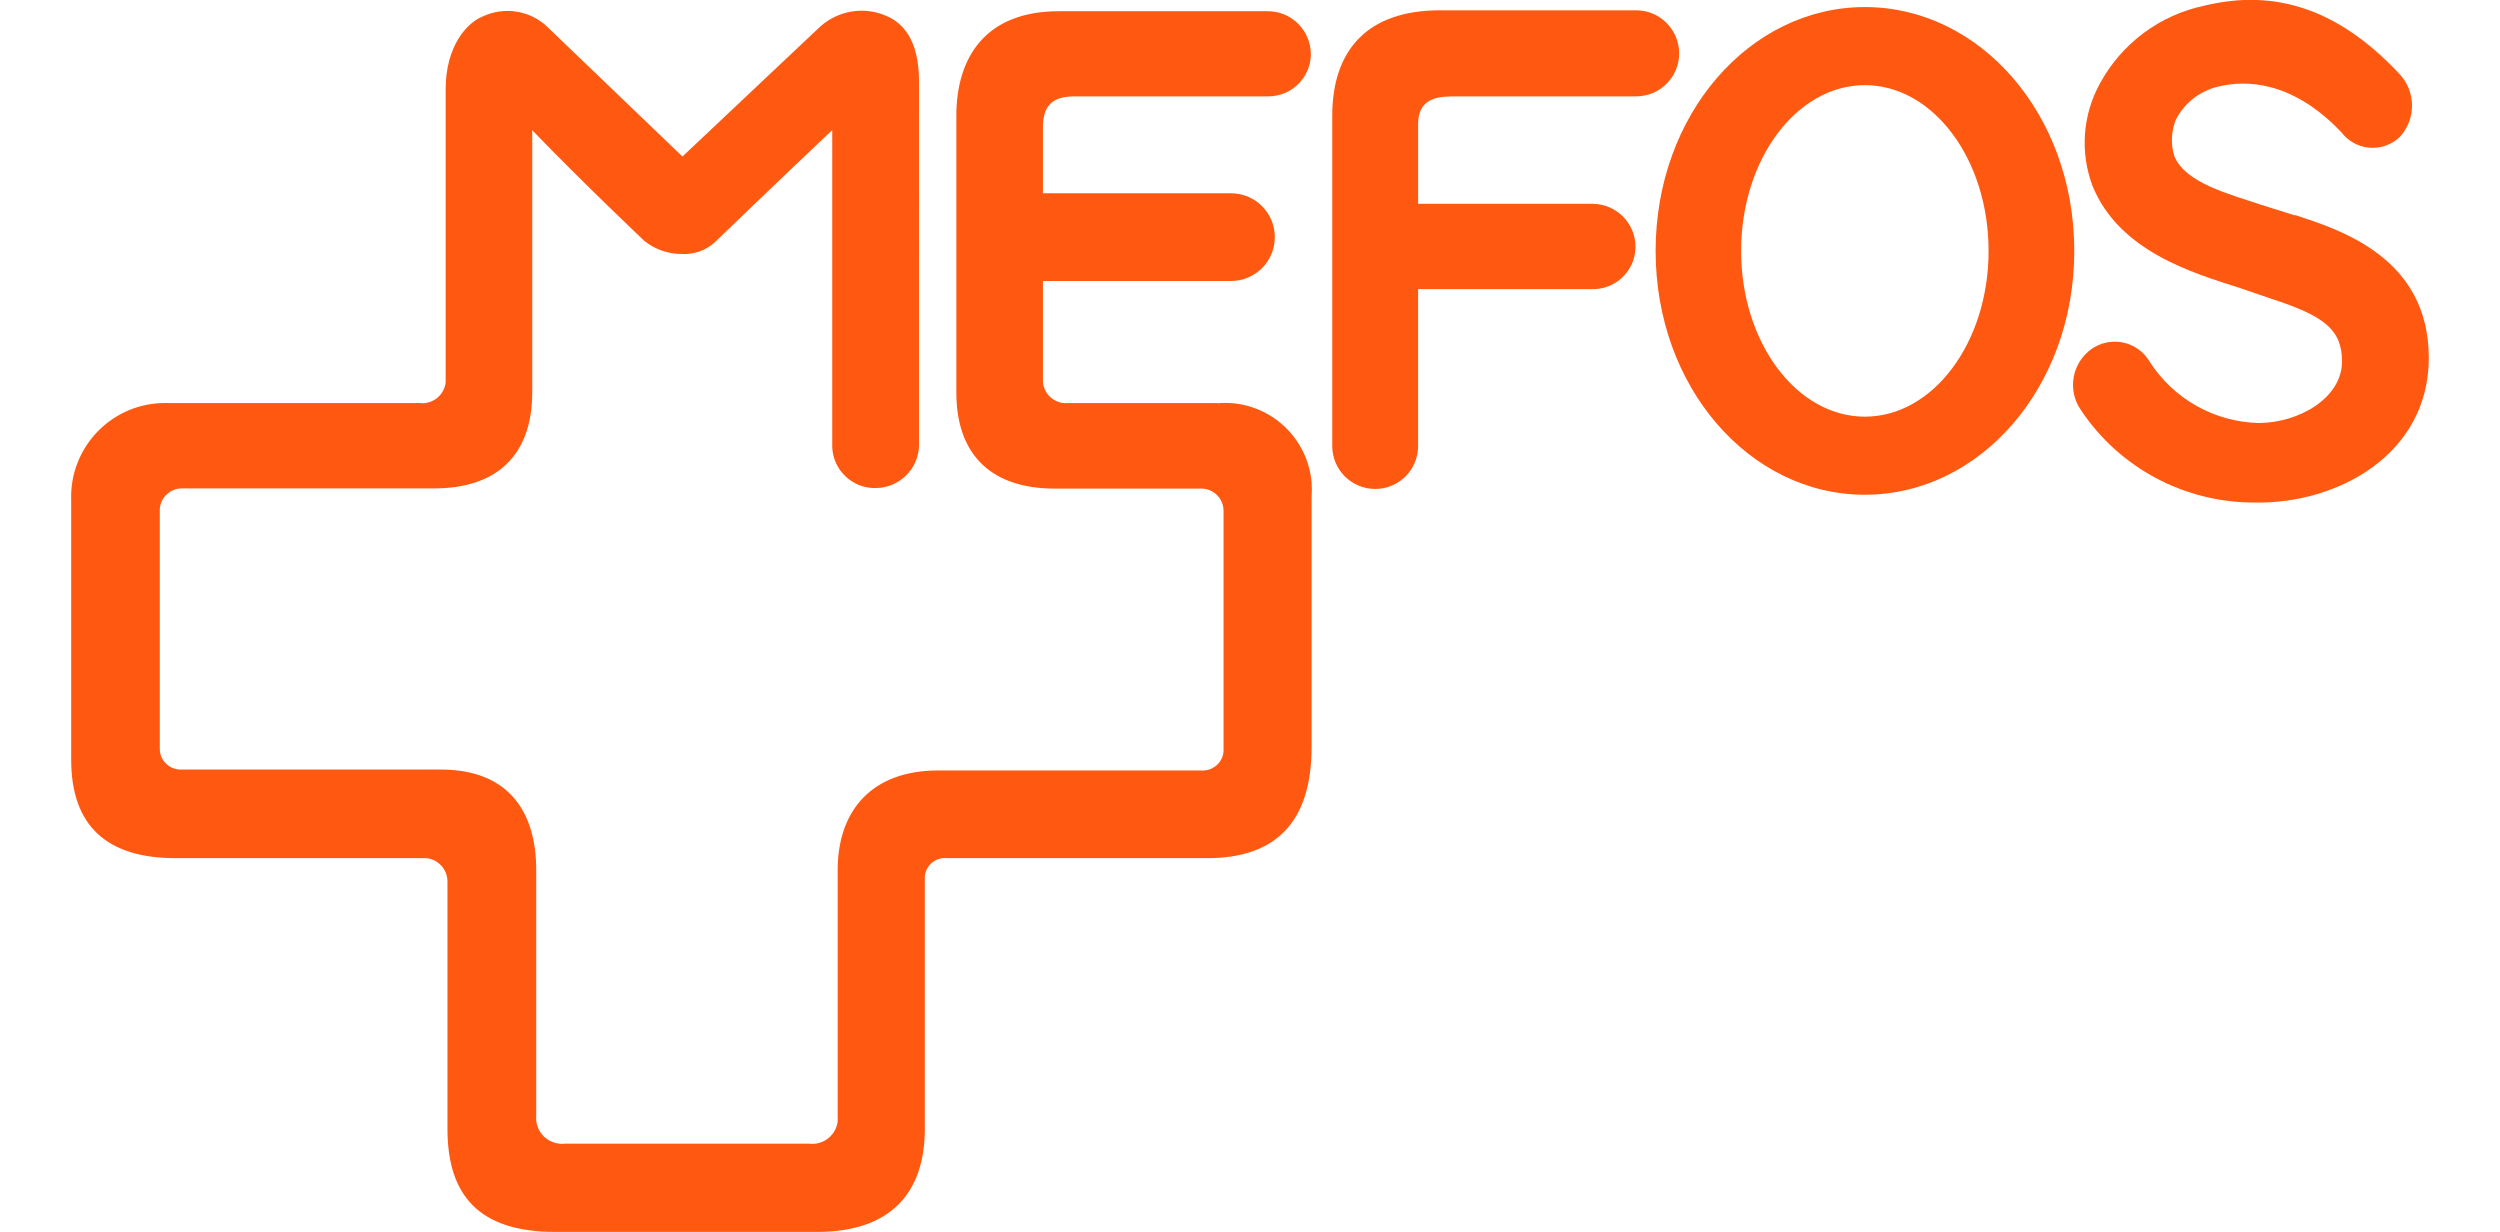
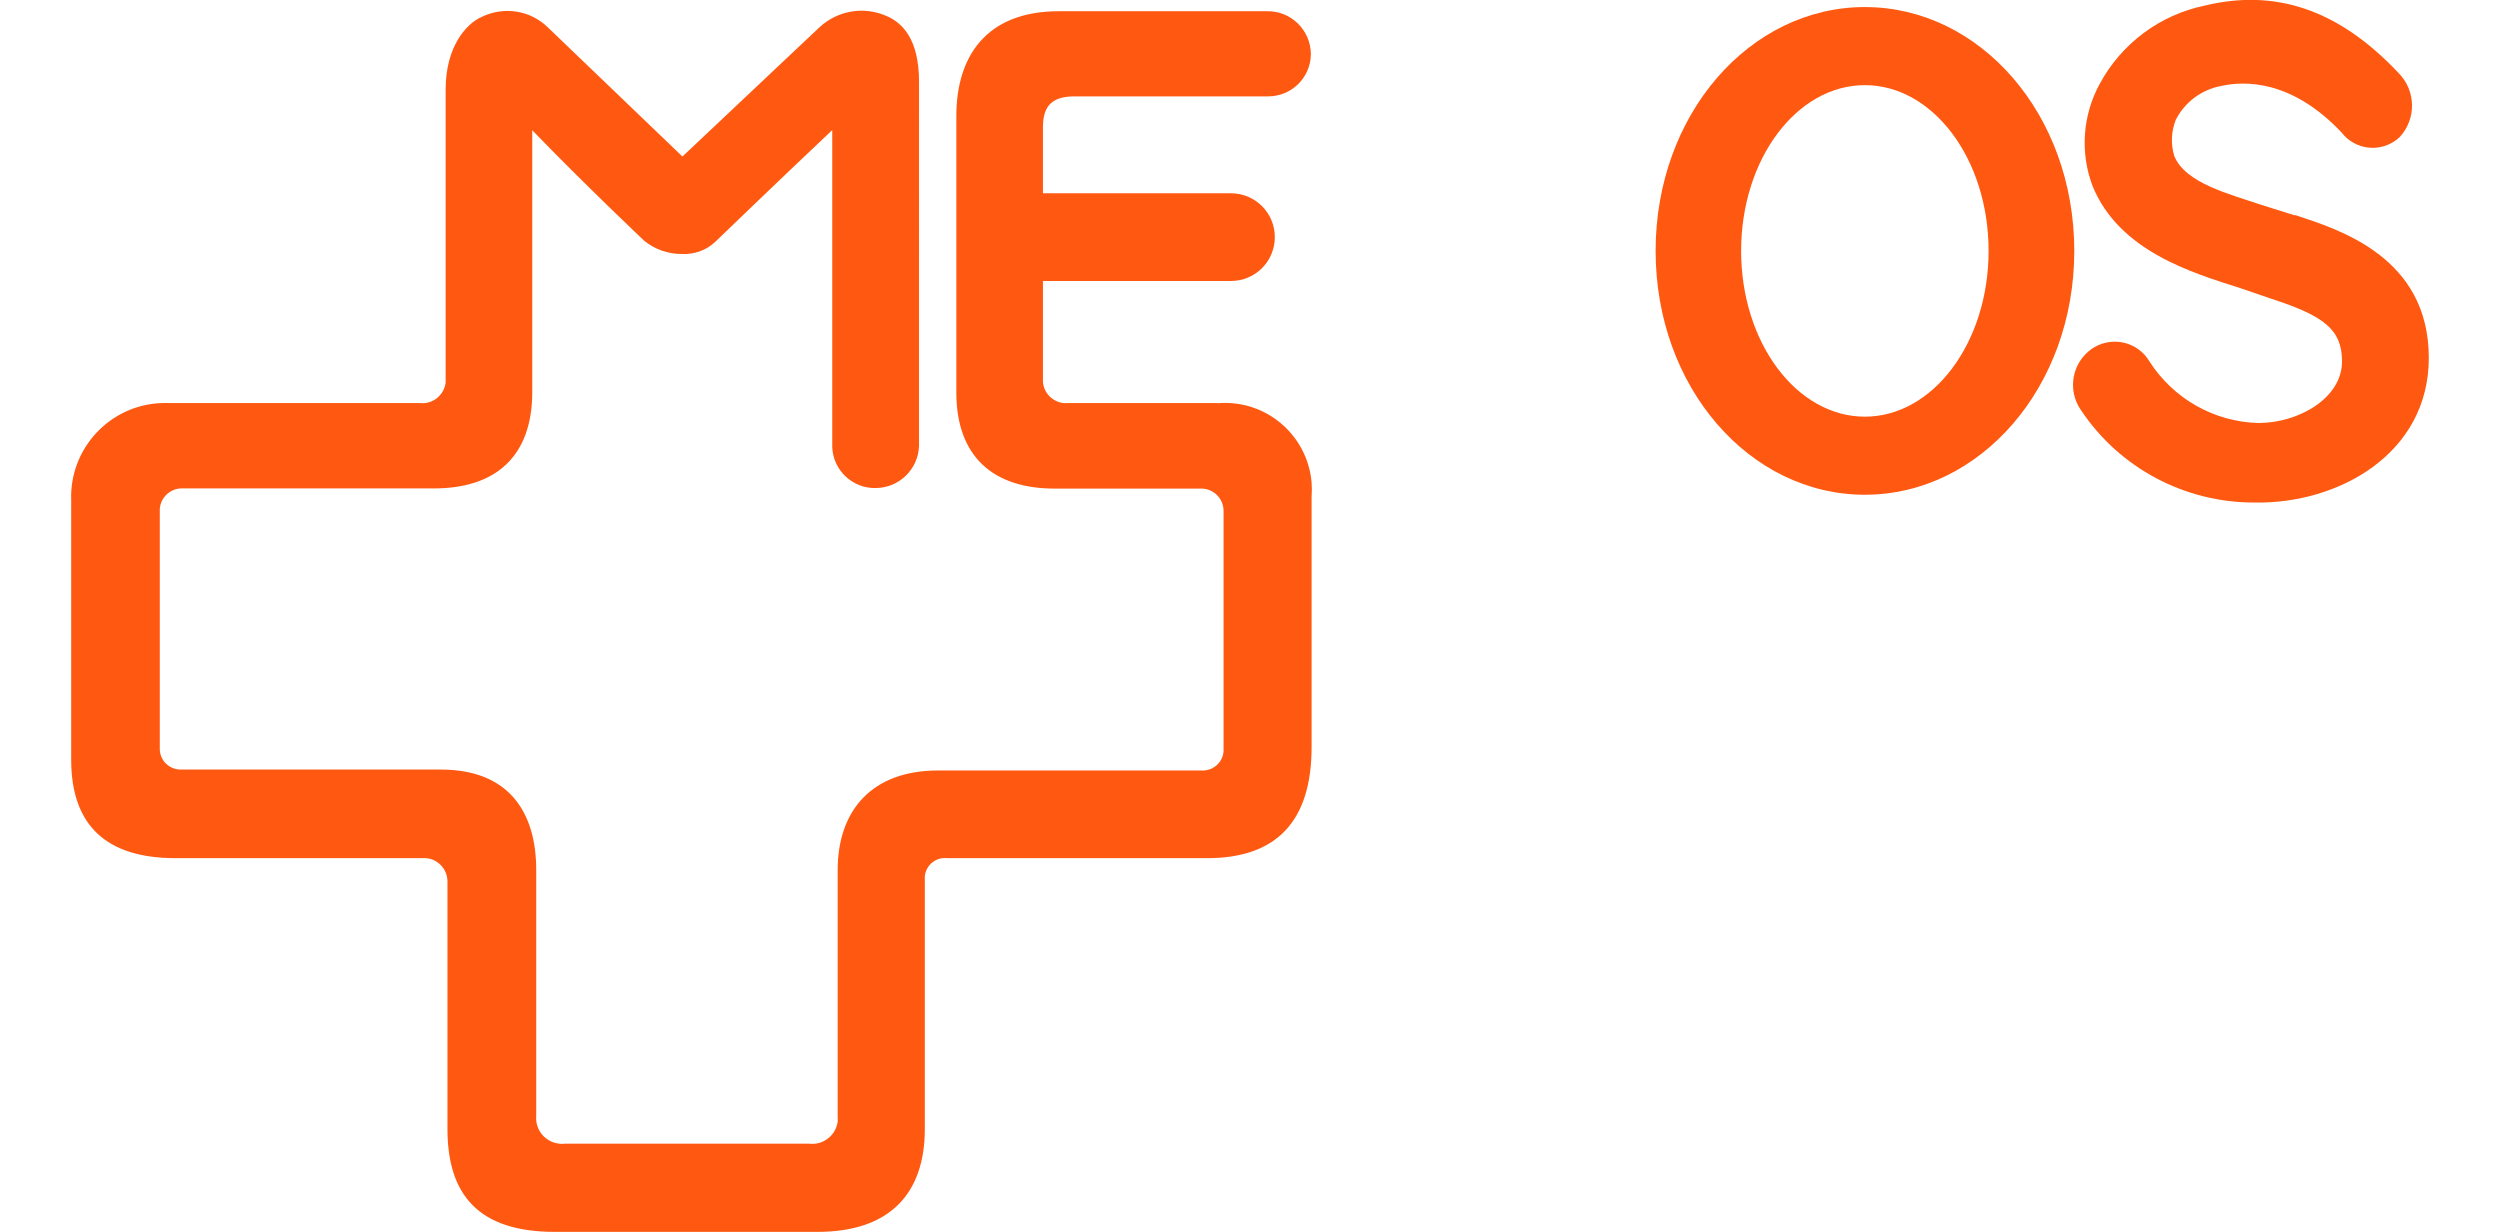
<svg xmlns="http://www.w3.org/2000/svg" id="a" width="138" height="68" viewBox="0 0 138 68">
-   <path d="M80.01,5.32h10.3c1.31,0,2.38-1.06,2.38-2.37,0-1.31-1.06-2.38-2.37-2.38h-10.85c-3.91,0-5.93,2.12-5.93,5.82V24.62c0,1.31,1.06,2.37,2.37,2.37s2.37-1.06,2.37-2.37V15.96h9.58c1.3,.04,2.38-.98,2.42-2.28v-.05c0-1.32-1.07-2.38-2.39-2.38h-9.61V6.86c0-.8,.32-1.53,1.72-1.53Z" fill="#ff5810" />
  <path d="M67.22,22.25h-8.25c-.7,.07-1.33-.44-1.4-1.15v-5.59h10.38c1.34,0,2.42-1.08,2.42-2.42s-1.08-2.42-2.42-2.42h-10.38v-3.62c0-1.01,.32-1.73,1.73-1.73h10.7c1.3,0,2.35-1.04,2.36-2.33v-.02c-.02-1.32-1.1-2.37-2.41-2.35h-11.5c-4.05,0-5.66,2.54-5.66,5.78v15.26c0,3.56,2.05,5.31,5.42,5.31h8s.08,0,.12,0c.68,.01,1.22,.57,1.21,1.25v13.19s0,.05,0,.07c-.05,.63-.61,1.1-1.24,1.05h-14.51c-3.68,0-5.55,2.22-5.55,5.5v13.56c.01,.11,0,.21,0,.32-.1,.77-.81,1.32-1.58,1.22h-13.47c-.1,.01-.21,.02-.32,0-.77-.08-1.34-.76-1.27-1.54v-13.56c0-3.29-1.59-5.55-5.26-5.55H10.06s-.05,0-.07,0c-.63,.01-1.16-.49-1.17-1.12v-13.15s0-.08,0-.12c.05-.68,.65-1.18,1.32-1.13h13.83c3.37,0,5.41-1.75,5.41-5.31V7.19c2.9,3,6.18,6.1,6.18,6.1,.59,.48,1.34,.74,2.1,.73,.66,.03,1.31-.2,1.8-.65,0,0,3.45-3.33,6.48-6.19V24.67c.04,1.29,1.13,2.31,2.42,2.27,1.29-.02,2.33-1.05,2.37-2.33V4.51c0-2.34-.91-3.25-1.8-3.63-1.25-.55-2.7-.3-3.7,.63l-7.56,7.13L30.24,1.51c-.96-.94-2.41-1.17-3.62-.59-.89,.37-2.02,1.67-2.02,4.01V21.12c-.09,.7-.72,1.21-1.43,1.13H9.41c-.17,0-.33-.01-.5,0-2.86,.11-5.09,2.52-4.98,5.38v14.31c0,3.65,1.97,5.43,5.76,5.43h13.85c.66,.07,1.16,.63,1.16,1.29v13.66c0,3.65,1.73,5.68,5.93,5.68h14.49c3.99,0,5.93-2.11,5.93-5.68v-13.72c0-.08,0-.16,0-.24,.07-.62,.62-1.06,1.24-.99h14.35c3.8,0,5.76-2.01,5.76-6.13v-13.82c.02-.26,.02-.53,0-.79-.23-2.64-2.55-4.6-5.19-4.37Z" fill="#ff5810" />
  <path d="M102.94,.39c-6.36,0-11.55,5.93-11.55,13.46s5.19,13.46,11.55,13.46,11.56-5.93,11.56-13.46S109.31,.39,102.94,.39Zm0,22.61h0c-3.76,0-6.83-4.08-6.83-9.15s3.07-9.15,6.83-9.15,6.83,4.08,6.83,9.15-3.07,9.15-6.83,9.15Z" fill="#ff5810" />
  <path d="M126.68,11.89l-1.85-.58c-1.73-.59-4.2-1.19-4.81-2.7-.2-.65-.17-1.35,.08-1.99,.5-.99,1.44-1.68,2.53-1.88,1.25-.27,3.85-.37,6.63,2.58,.74,.95,2.1,1.12,3.05,.38,.05-.04,.1-.09,.15-.13,.93-1,.91-2.55-.05-3.53-3.36-3.57-6.86-4.66-10.71-3.73-2.47,.51-4.59,2.09-5.79,4.31-.95,1.73-1.1,3.8-.4,5.65,1.47,3.6,5.5,4.79,8.17,5.64l1.72,.59c2.86,.93,3.88,1.68,3.88,3.45,0,2.03-2.4,3.4-4.61,3.4-2.45-.06-4.7-1.34-6.02-3.4-.63-1.06-1.99-1.4-3.05-.78-.05,.03-.09,.06-.14,.09-1.09,.77-1.36,2.28-.59,3.38,2.13,3.2,5.73,5.11,9.58,5.1,4.61,.09,9.62-2.68,9.62-7.98,0-5.58-4.96-7.09-7.38-7.89Z" fill="#ff5810" />
</svg>